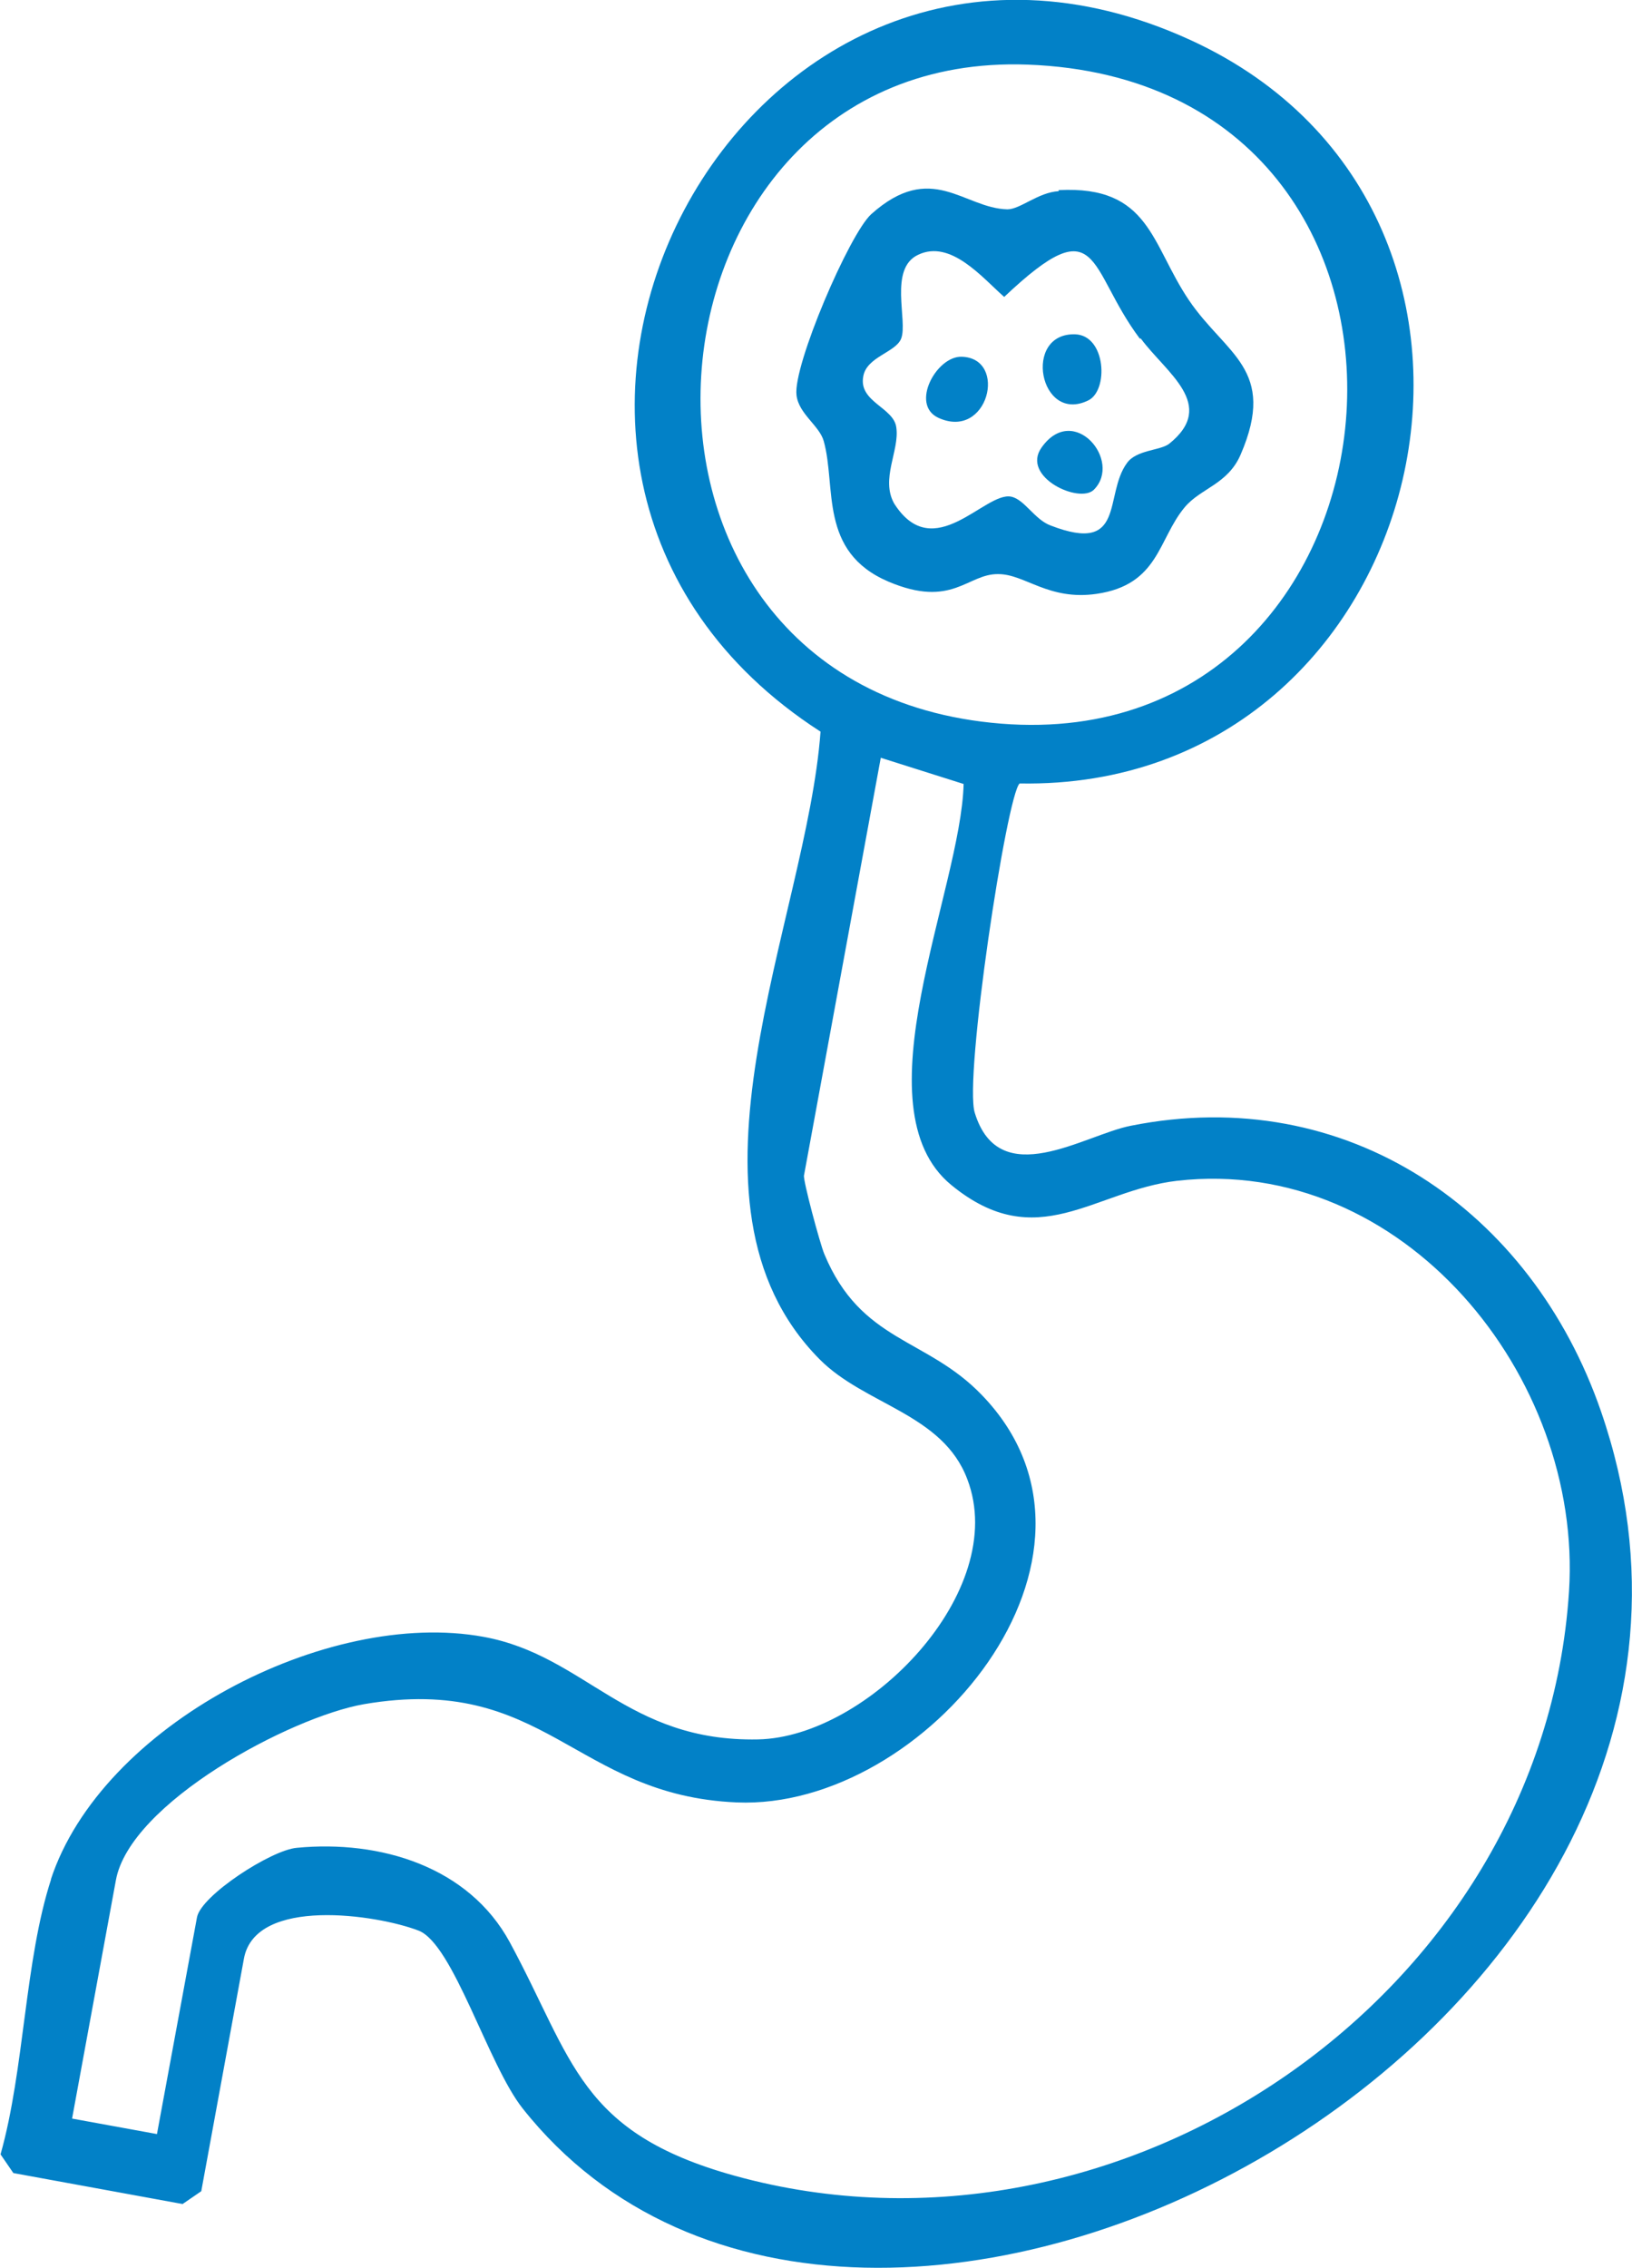
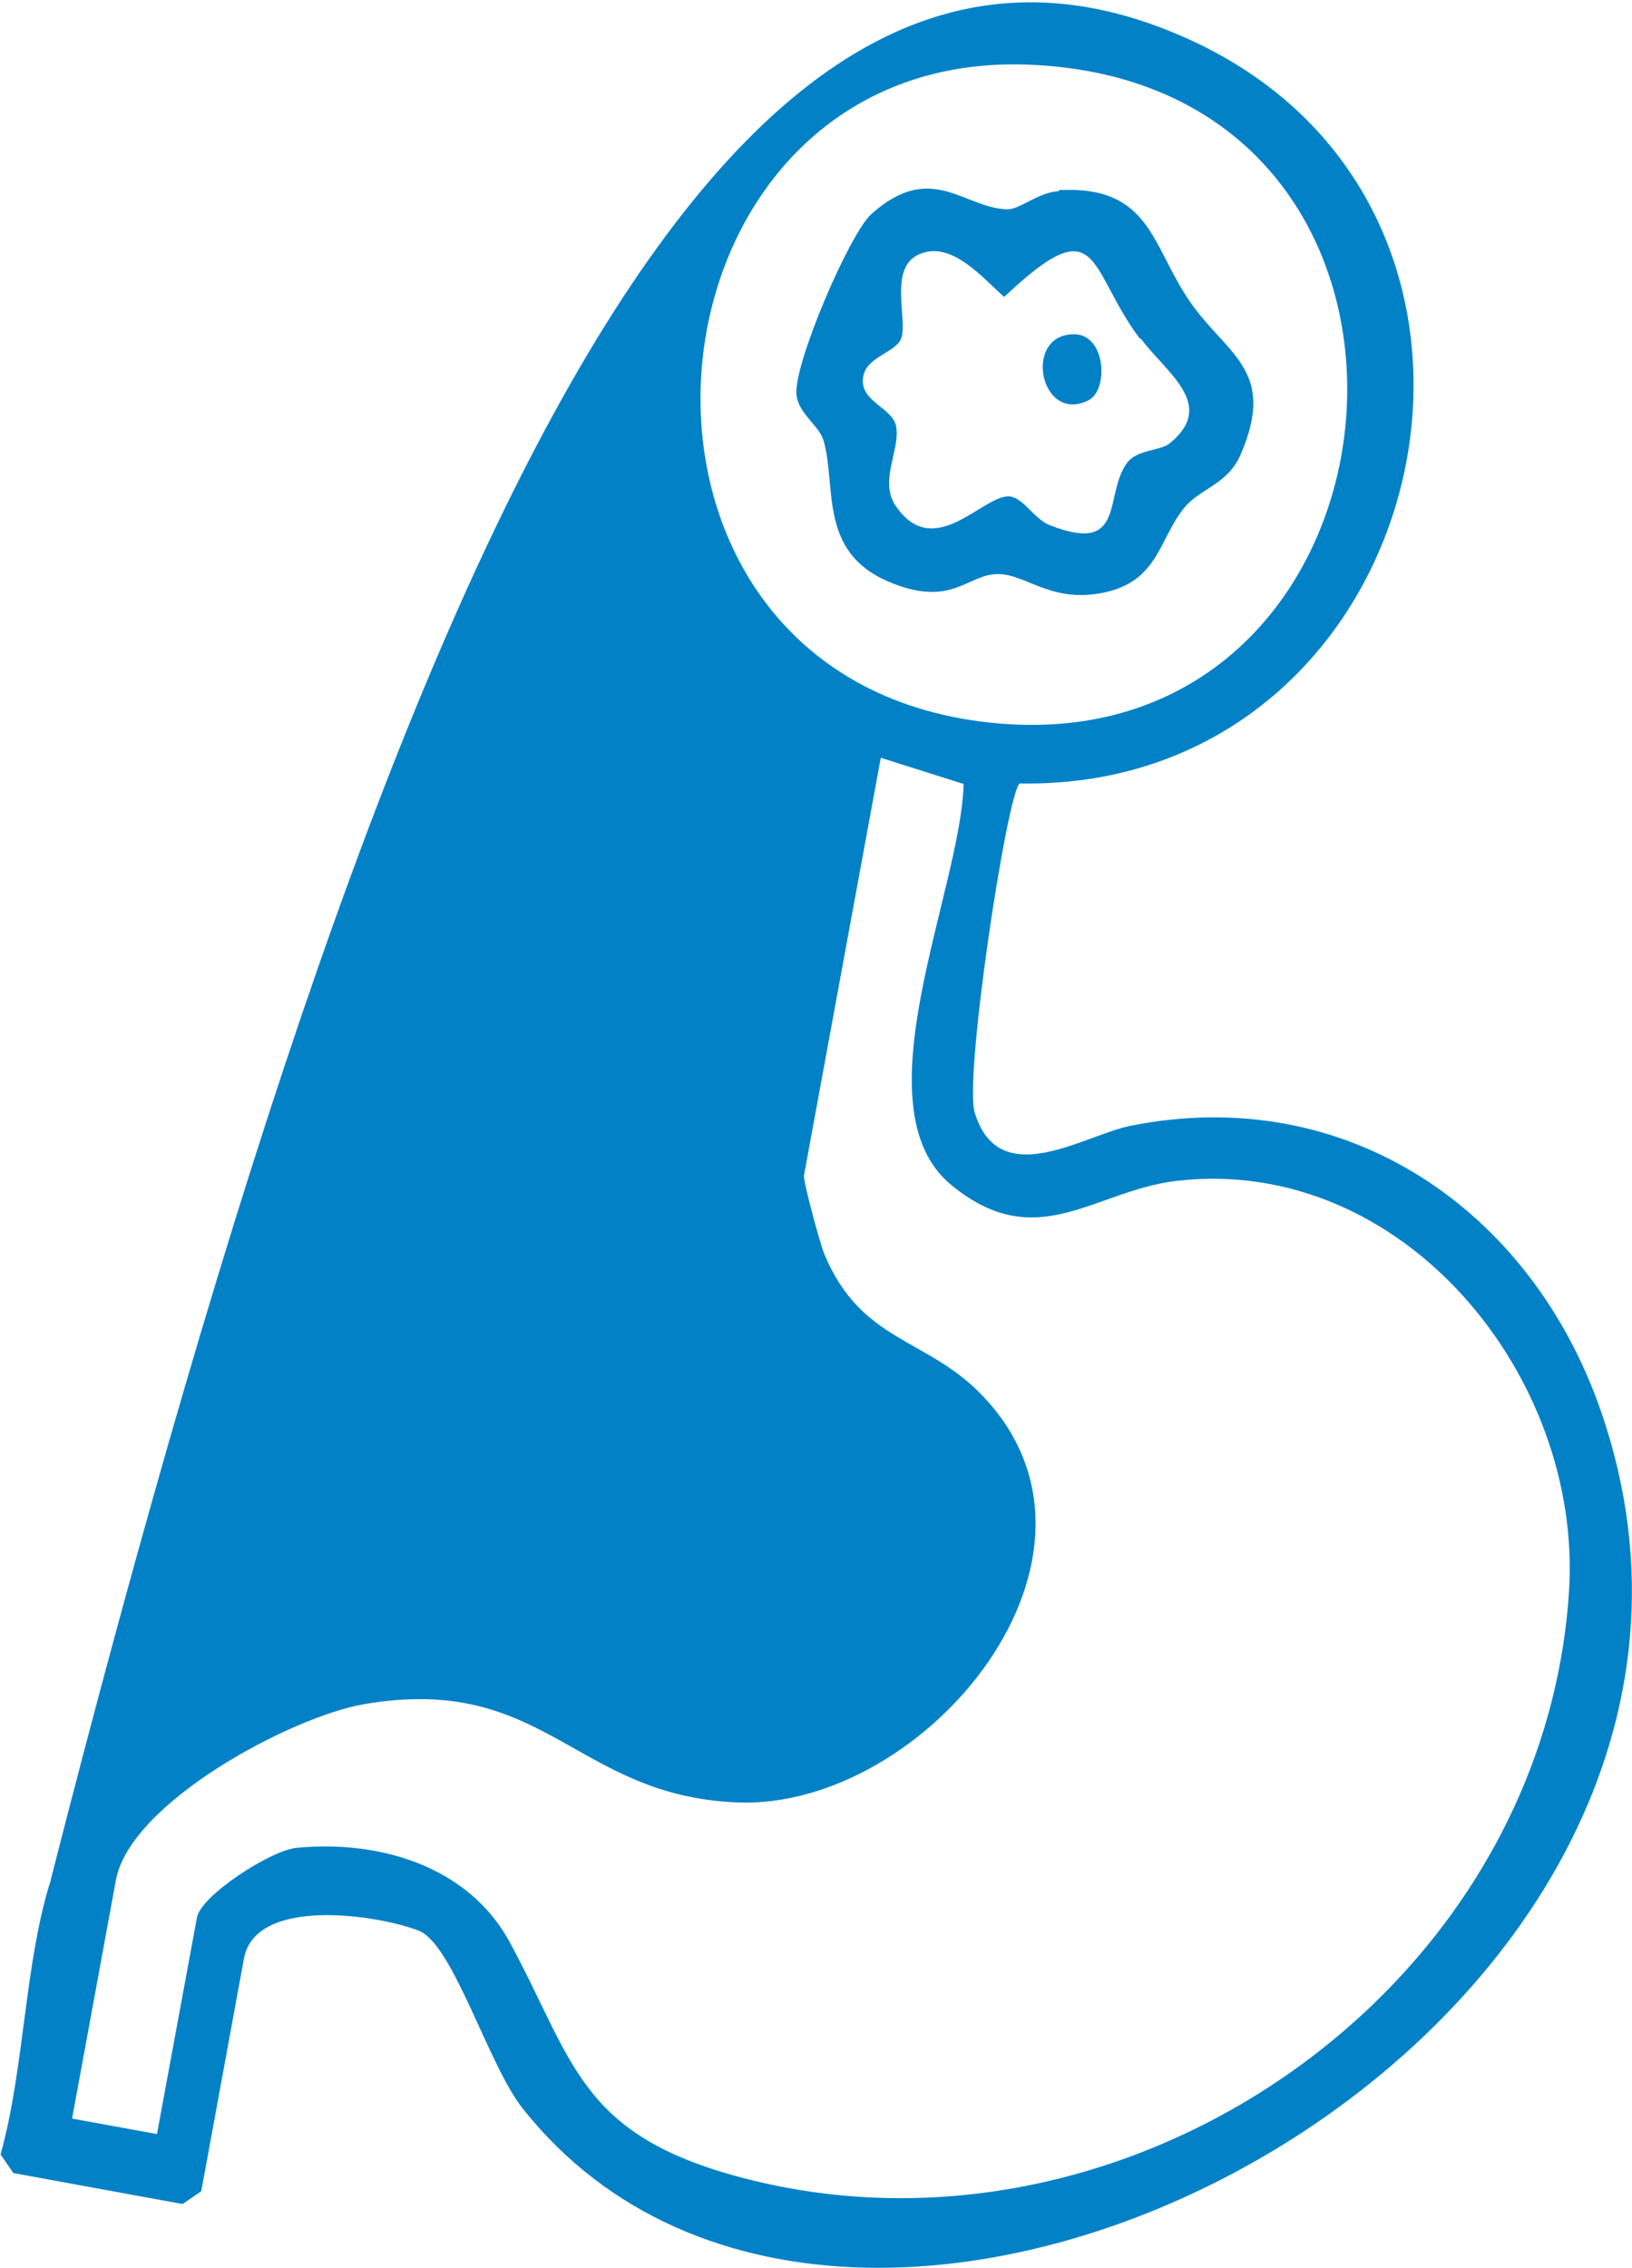
<svg xmlns="http://www.w3.org/2000/svg" id="Layer_2" data-name="Layer 2" viewBox="0 0 30.57 42.47">
  <defs>
    <style>
      .cls-1 {
        fill: #0281c7;
        stroke-width: 0px;
      }
    </style>
  </defs>
  <g id="Layer_1-2" data-name="Layer 1">
    <g>
-       <path class="cls-1" d="M.95,35.2c.95-2.9,5.18-5.09,8.11-4.55,1.91.35,2.68,1.97,5.14,1.92,2.05-.04,4.72-2.77,3.92-4.87-.46-1.23-1.92-1.39-2.77-2.25-2.91-2.94-.24-8.2.02-11.75C7.7,8.76,13.92-3.09,22.3.75c7.11,3.26,4.55,14.06-3.2,13.92-.24.2-1.05,5.53-.84,6.17.46,1.49,2.05.41,2.92.24,4.05-.81,7.51,1.58,8.81,5.35,4,11.58-13.83,21.09-20.2,13.05-.65-.82-1.3-3.08-1.95-3.33-.78-.3-3.05-.64-3.27.52l-.8,4.36-.35.24-3.17-.58-.24-.35c.45-1.59.45-3.63.95-5.16M19.25,1.21c-7.57-.28-8.57,11.69-.5,12.34,7.99.64,9.1-12.02.5-12.34M16.5,14.18l-1.44,7.83c-.02.09.3,1.28.38,1.47.69,1.66,1.91,1.56,2.95,2.64,2.91,3.01-1.06,7.78-4.59,7.63-3.05-.13-3.58-2.42-6.98-1.84-1.38.24-4.39,1.85-4.65,3.3l-.82,4.46,1.59.29.75-4.06c.08-.41,1.39-1.26,1.87-1.3,1.56-.15,3.22.35,3.99,1.77,1.19,2.2,1.29,3.56,4.21,4.37,7.23,2,15.14-3.38,15.63-10.94.26-4.03-3.11-8.17-7.34-7.69-1.56.18-2.62,1.4-4.23.08-1.77-1.45.18-5.52.23-7.51l-1.55-.49Z" />
+       <path class="cls-1" d="M.95,35.2C7.7,8.76,13.92-3.09,22.3.75c7.11,3.26,4.55,14.06-3.2,13.92-.24.2-1.05,5.53-.84,6.17.46,1.49,2.05.41,2.92.24,4.05-.81,7.51,1.58,8.81,5.35,4,11.58-13.83,21.09-20.2,13.05-.65-.82-1.3-3.08-1.95-3.33-.78-.3-3.05-.64-3.27.52l-.8,4.36-.35.24-3.17-.58-.24-.35c.45-1.59.45-3.63.95-5.16M19.25,1.21c-7.57-.28-8.57,11.69-.5,12.34,7.99.64,9.1-12.02.5-12.34M16.5,14.18l-1.44,7.83c-.02.09.3,1.28.38,1.47.69,1.66,1.91,1.56,2.95,2.64,2.91,3.01-1.06,7.78-4.59,7.63-3.05-.13-3.58-2.42-6.98-1.84-1.38.24-4.39,1.85-4.65,3.3l-.82,4.46,1.59.29.75-4.06c.08-.41,1.39-1.26,1.87-1.3,1.56-.15,3.22.35,3.99,1.77,1.19,2.2,1.29,3.56,4.21,4.37,7.23,2,15.14-3.38,15.63-10.94.26-4.03-3.11-8.17-7.34-7.69-1.56.18-2.62,1.4-4.23.08-1.77-1.45.18-5.52.23-7.51l-1.55-.49Z" />
      <path class="cls-1" d="M19.83,3.56c1.71-.09,1.73,1.01,2.44,2.06.69,1.02,1.66,1.29.97,2.89-.24.56-.75.63-1.05.99-.5.6-.48,1.45-1.65,1.62-.9.13-1.34-.37-1.84-.37-.58-.01-.86.65-2.06.14-1.31-.56-.97-1.77-1.21-2.63-.08-.29-.47-.51-.51-.86-.07-.55.99-3.02,1.4-3.39,1.13-1.01,1.73-.11,2.55-.09.24,0,.58-.32.96-.34M21.35,6.34c-.99-1.32-.73-2.49-2.54-.78-.41-.36-1-1.08-1.61-.79-.56.26-.19,1.24-.32,1.57-.1.26-.65.34-.71.71-.09.48.58.58.62.96.06.43-.3.96-.04,1.42.74,1.16,1.7-.23,2.19-.13.25.05.44.43.74.54,1.42.55.99-.57,1.43-1.17.18-.25.62-.23.79-.36.91-.73-.06-1.33-.53-1.97" />
      <path class="cls-1" d="M20.38,7.5c-.91.44-1.23-1.27-.24-1.24.58.02.63,1.06.24,1.24" />
-       <path class="cls-1" d="M18.01,6.68c.88.02.5,1.58-.44,1.14-.52-.25-.03-1.15.44-1.14" />
-       <path class="cls-1" d="M20.49,9.17c-.27.27-1.37-.24-.98-.79.6-.85,1.52.25.98.79" />
    </g>
  </g>
</svg>